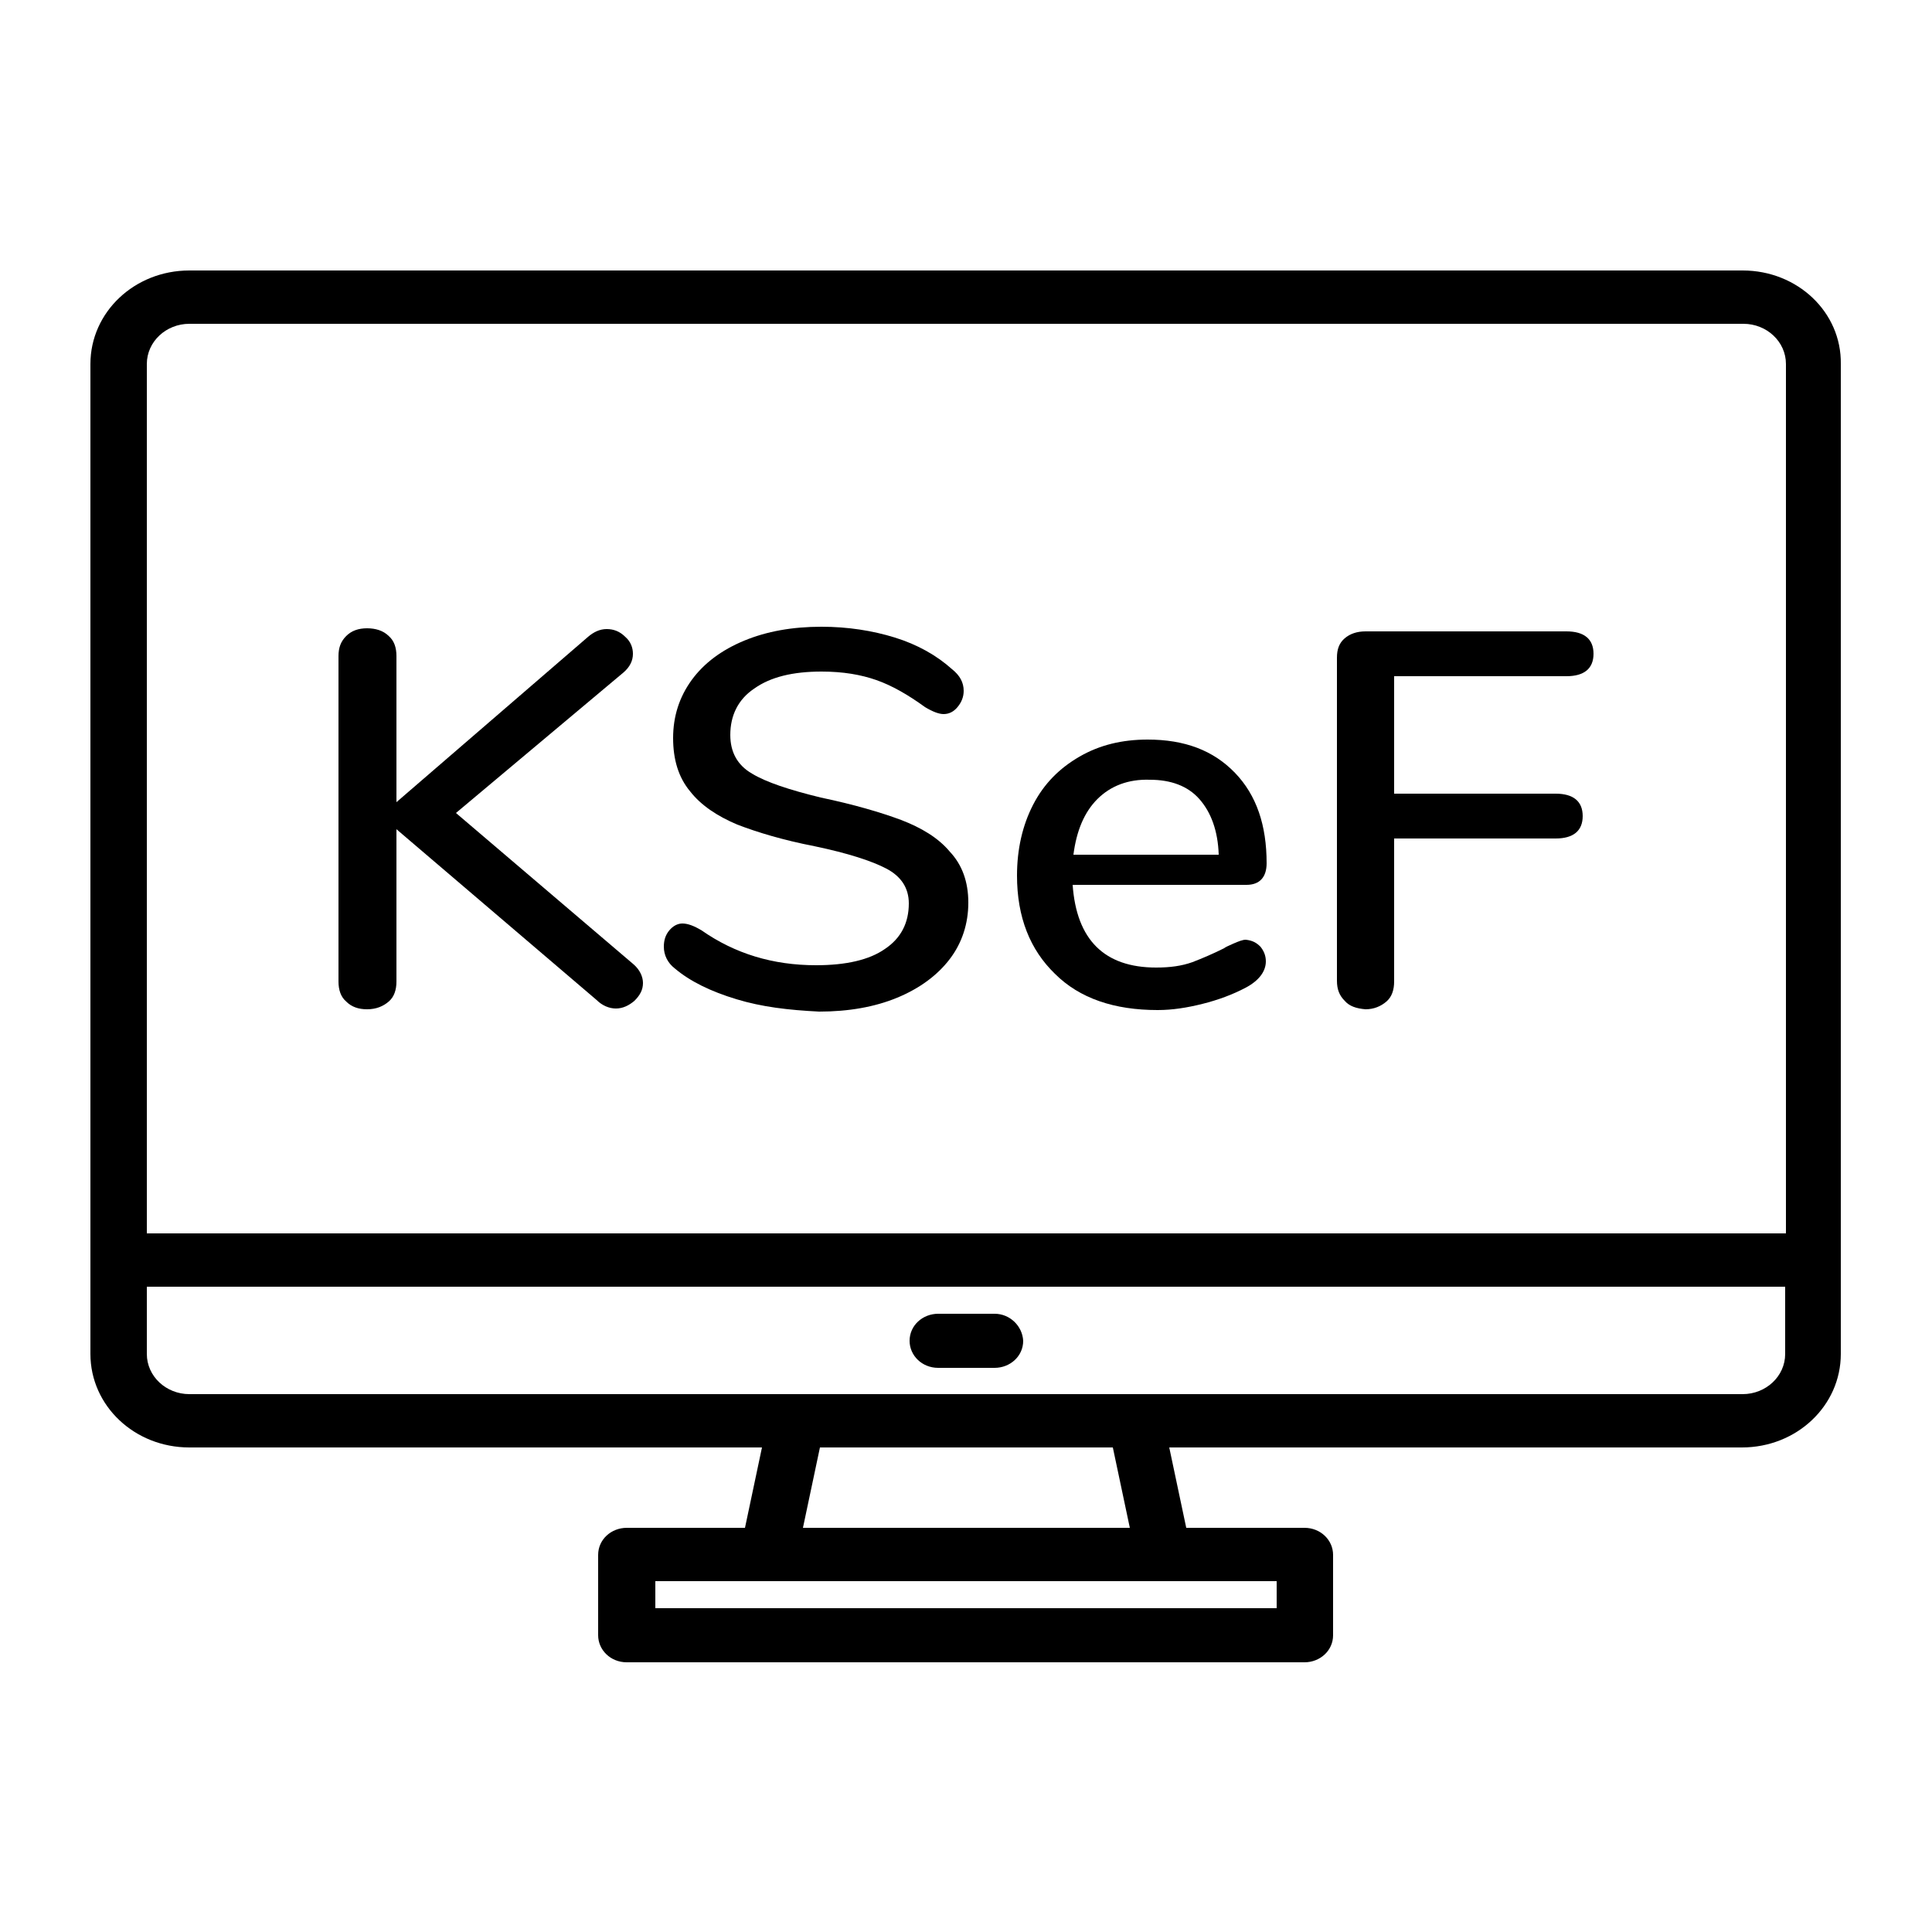
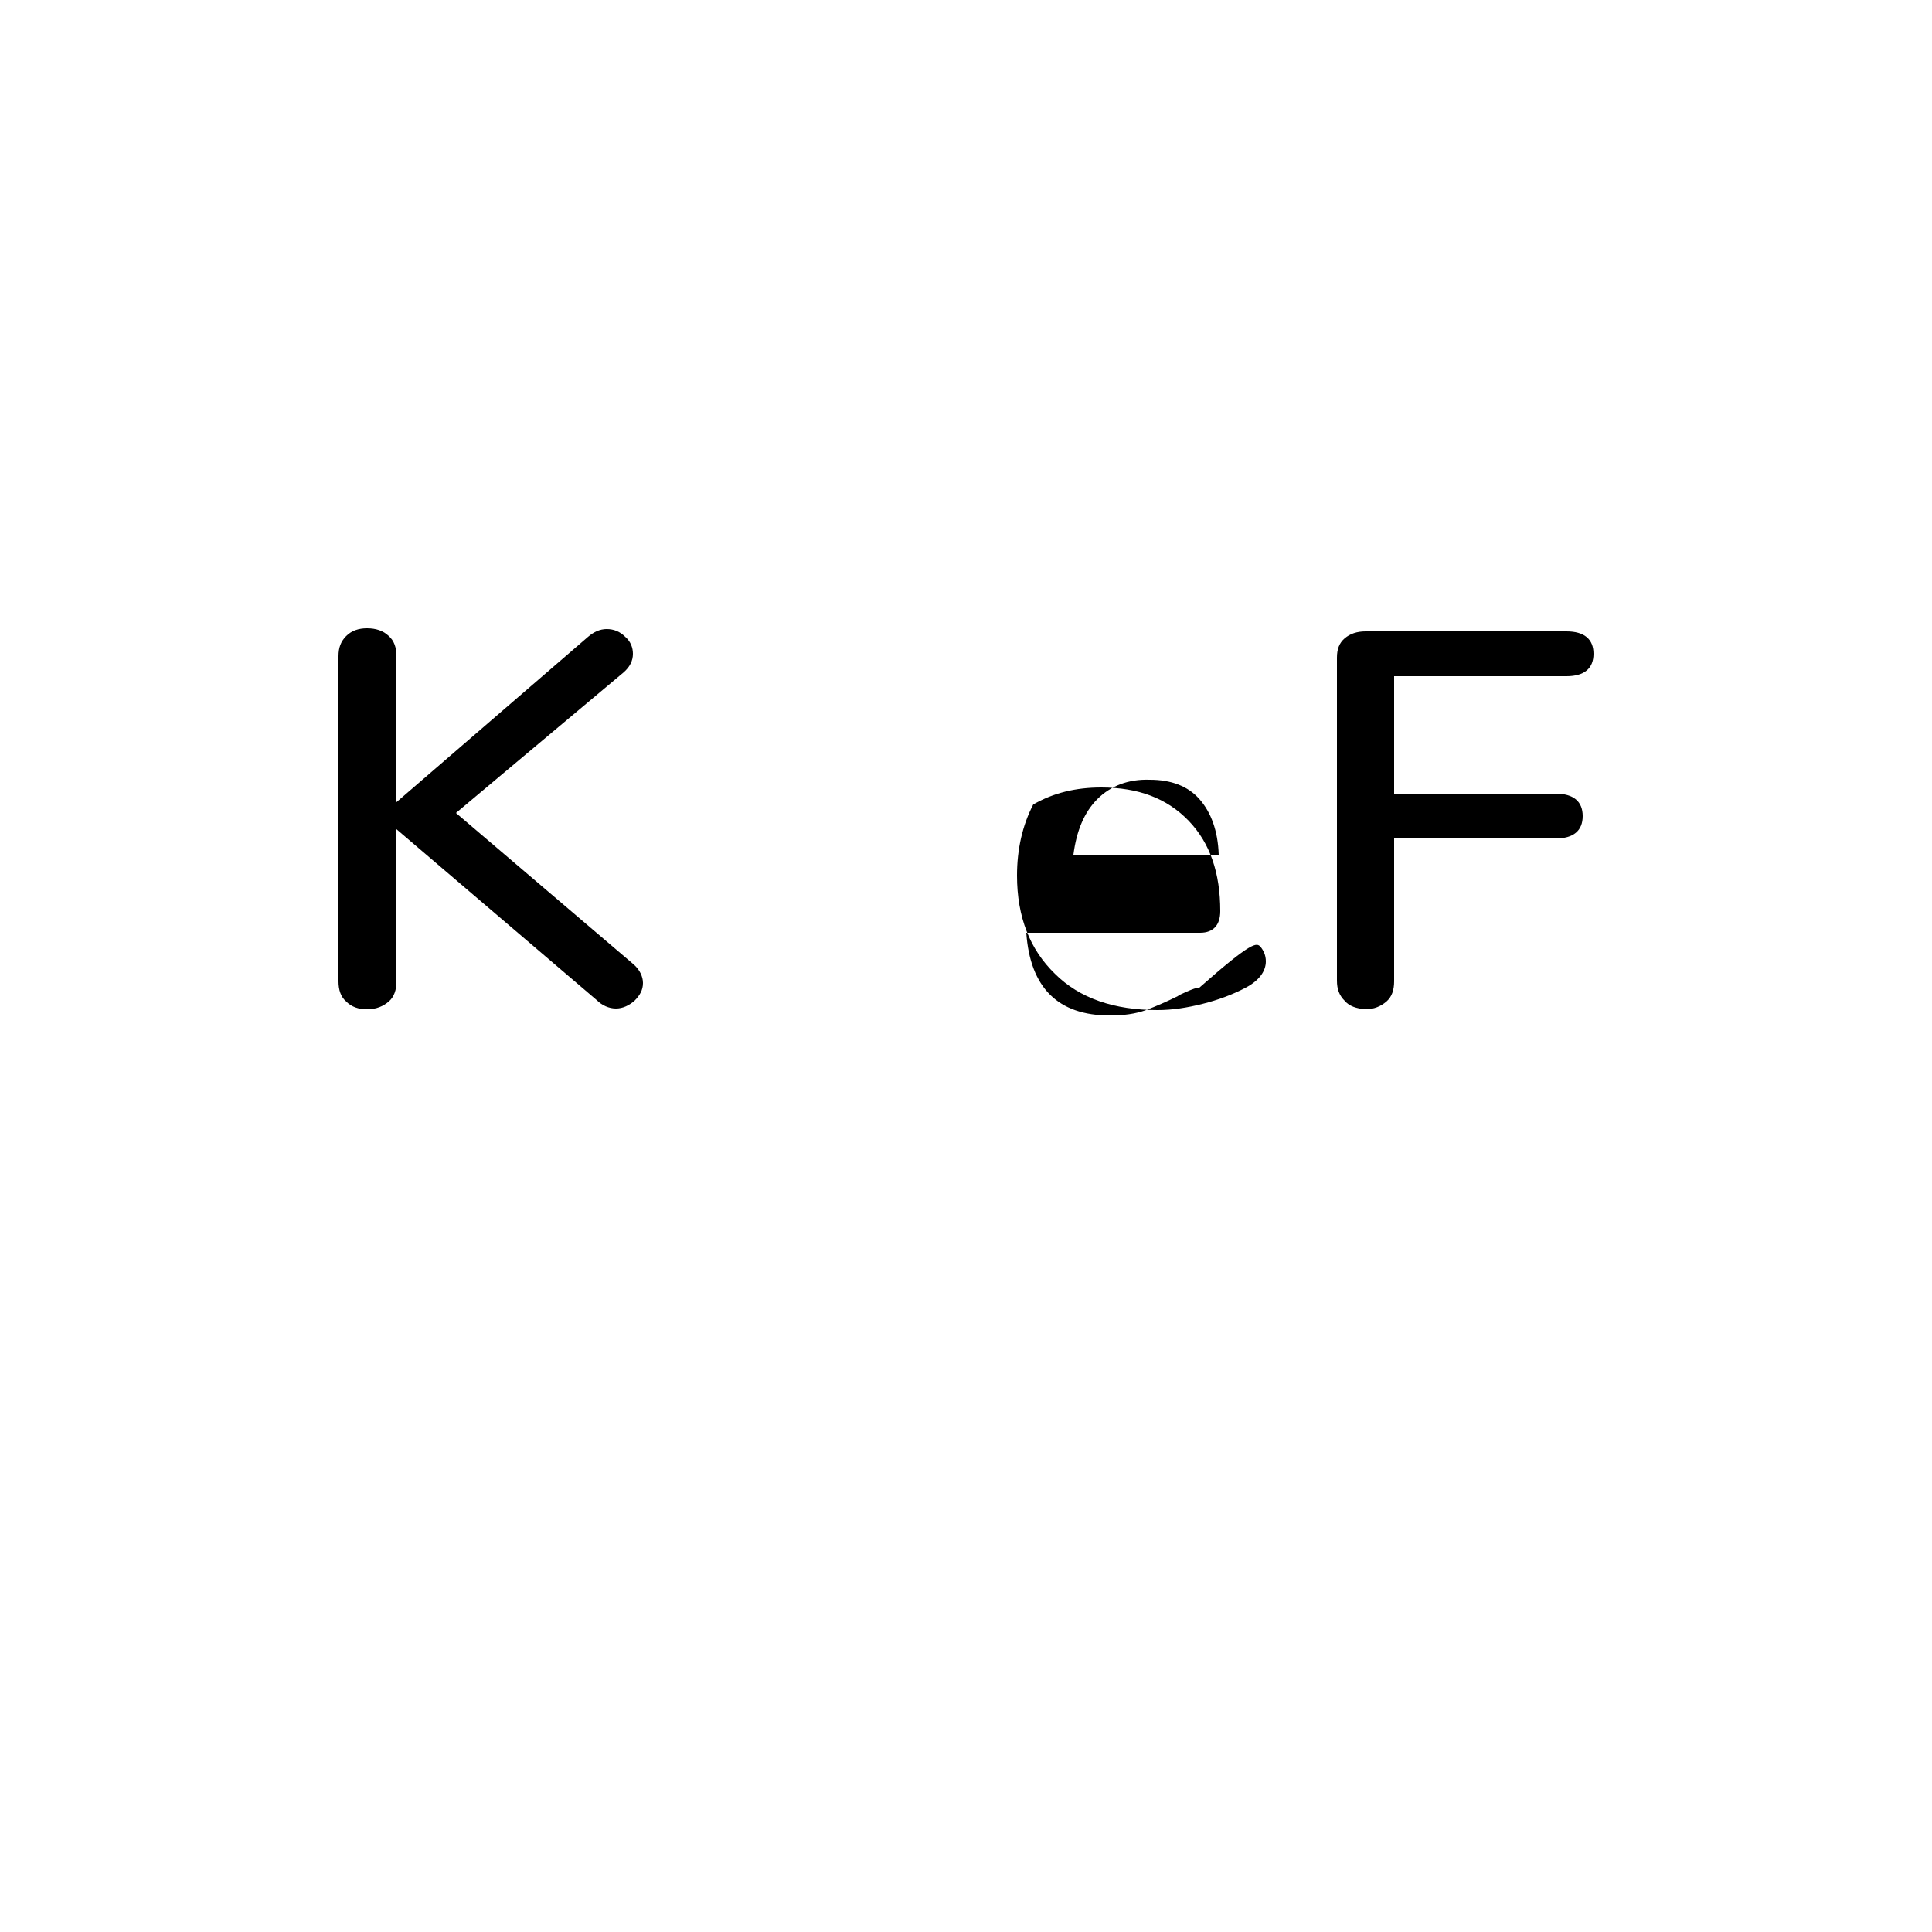
<svg xmlns="http://www.w3.org/2000/svg" version="1.1" id="Layer_1" x="0px" y="0px" viewBox="0 0 250 250" style="enable-background:new 0 0 250 250;" xml:space="preserve">
  <g>
    <path d="M83.2,127.2c0,0.9-0.4,1.6-1.1,2.3c-0.7,0.6-1.5,1-2.4,1c-0.9,0-1.8-0.4-2.5-1.1l-25.9-22.1v19.7c0,1.1-0.3,2-1,2.6   c-0.7,0.6-1.6,1-2.8,1c-1.1,0-2-0.3-2.7-1c-0.7-0.6-1-1.5-1-2.6V84.9c0-1.1,0.3-1.9,1-2.6c0.7-0.7,1.6-1,2.7-1s2.1,0.3,2.8,1   c0.7,0.6,1,1.5,1,2.6v18.9l24.8-21.4c0.7-0.6,1.5-1,2.4-1c0.9,0,1.7,0.3,2.4,1c0.7,0.6,1,1.4,1,2.2c0,0.9-0.4,1.7-1.2,2.4L59,105.2   l23,19.6C82.8,125.5,83.2,126.4,83.2,127.2L83.2,127.2z" />
-     <path d="M95.3,129.3c-3.3-1-6-2.3-8-4c-0.9-0.7-1.4-1.7-1.4-2.8c0-0.8,0.2-1.5,0.7-2.1c0.5-0.6,1.1-0.9,1.7-0.9   c0.7,0,1.5,0.3,2.5,0.9c4.3,3,9.2,4.5,14.8,4.5c3.9,0,6.9-0.7,8.9-2.1c2.1-1.4,3.1-3.4,3.1-5.9c0-2-1-3.5-2.9-4.5   c-1.9-1-5-2-9.3-2.9c-4.1-0.8-7.4-1.8-10-2.8c-2.6-1.1-4.7-2.5-6.1-4.3c-1.5-1.8-2.2-4.1-2.2-6.9c0-2.8,0.8-5.3,2.4-7.5   c1.6-2.2,3.9-3.9,6.8-5.1c2.9-1.2,6.2-1.8,10-1.8c3.4,0,6.6,0.5,9.5,1.4c2.9,0.9,5.4,2.3,7.4,4.1c1,0.8,1.5,1.7,1.5,2.8   c0,0.8-0.3,1.5-0.8,2.1c-0.5,0.6-1.1,0.9-1.8,0.9c-0.6,0-1.4-0.3-2.4-0.9c-2.2-1.6-4.3-2.8-6.3-3.5c-2-0.7-4.3-1.1-7.1-1.1   c-3.7,0-6.6,0.7-8.7,2.2c-2.1,1.4-3.1,3.5-3.1,6c0,2.2,0.9,3.9,2.8,5c1.8,1.1,4.8,2.1,8.9,3.1c4.3,0.9,7.7,1.9,10.4,2.9   c2.6,1,4.8,2.3,6.3,4.1c1.6,1.7,2.4,3.9,2.4,6.6c0,2.7-0.8,5.2-2.4,7.3c-1.6,2.1-3.9,3.8-6.8,5c-2.9,1.2-6.3,1.8-10.1,1.8   C102,130.7,98.6,130.3,95.3,129.3L95.3,129.3z" />
-     <path d="M163.1,122.5c0.4,0.5,0.7,1.1,0.7,1.9c0,1.3-0.9,2.5-2.6,3.4c-1.7,0.9-3.6,1.6-5.6,2.1c-2,0.5-3.9,0.8-5.8,0.8   c-5.6,0-10.1-1.5-13.3-4.7c-3.2-3.1-4.9-7.3-4.9-12.7c0-3.4,0.7-6.5,2.1-9.2c1.4-2.7,3.4-4.7,6-6.2c2.6-1.5,5.5-2.2,8.8-2.2   c4.8,0,8.5,1.4,11.3,4.3c2.8,2.9,4.1,6.8,4.1,11.7c0,1.8-0.9,2.8-2.6,2.8h-22.5c0.5,7.1,4.1,10.7,10.8,10.7c1.8,0,3.3-0.2,4.7-0.7   c1.3-0.5,2.7-1.1,4.1-1.8c0.1-0.1,0.5-0.3,1.2-0.6c0.7-0.3,1.2-0.5,1.6-0.5C162.1,121.7,162.6,122,163.1,122.5L163.1,122.5z    M142,103.4c-1.7,1.7-2.7,4.1-3.1,7.2h18.8c-0.1-3.1-1-5.5-2.5-7.2c-1.5-1.7-3.7-2.5-6.4-2.5C146,100.8,143.7,101.7,142,103.4z" />
+     <path d="M163.1,122.5c0.4,0.5,0.7,1.1,0.7,1.9c0,1.3-0.9,2.5-2.6,3.4c-1.7,0.9-3.6,1.6-5.6,2.1c-2,0.5-3.9,0.8-5.8,0.8   c-5.6,0-10.1-1.5-13.3-4.7c-3.2-3.1-4.9-7.3-4.9-12.7c0-3.4,0.7-6.5,2.1-9.2c2.6-1.5,5.5-2.2,8.8-2.2   c4.8,0,8.5,1.4,11.3,4.3c2.8,2.9,4.1,6.8,4.1,11.7c0,1.8-0.9,2.8-2.6,2.8h-22.5c0.5,7.1,4.1,10.7,10.8,10.7c1.8,0,3.3-0.2,4.7-0.7   c1.3-0.5,2.7-1.1,4.1-1.8c0.1-0.1,0.5-0.3,1.2-0.6c0.7-0.3,1.2-0.5,1.6-0.5C162.1,121.7,162.6,122,163.1,122.5L163.1,122.5z    M142,103.4c-1.7,1.7-2.7,4.1-3.1,7.2h18.8c-0.1-3.1-1-5.5-2.5-7.2c-1.5-1.7-3.7-2.5-6.4-2.5C146,100.8,143.7,101.7,142,103.4z" />
    <path d="M174,129.5c-0.7-0.7-1-1.5-1-2.6V85.1c0-1.1,0.3-1.9,1-2.5c0.7-0.6,1.6-0.9,2.7-0.9h26c2.3,0,3.5,1,3.5,2.9   c0,1.9-1.2,2.9-3.5,2.9h-22.3v15.2h20.9c2.3,0,3.5,1,3.5,2.9s-1.2,2.9-3.5,2.9h-20.9V127c0,1.1-0.3,2-1,2.6c-0.7,0.6-1.6,1-2.7,1   C175.5,130.5,174.6,130.2,174,129.5L174,129.5z" />
-     <path d="M225.5,35H24.5c-7.1,0-12.8,5.4-12.8,12.1v128.1c0,6.7,5.7,12.1,12.8,12.1h74.1l-2.2,10.4H81.1c-2,0-3.7,1.5-3.7,3.5v10.4   c0,1.9,1.6,3.5,3.7,3.5h87.7c2,0,3.7-1.5,3.7-3.5v-10.4c0-1.9-1.6-3.5-3.7-3.5h-15.3l-2.2-10.4h74.1c7.1,0,12.8-5.4,12.8-12.1V47.1   C238.3,40.4,232.6,35,225.5,35z M165.2,204.6v3.5H84.8v-3.5H165.2z M103.9,197.7l2.2-10.4h37.9l2.2,10.4H103.9z M231,175.2   c0,2.9-2.5,5.2-5.5,5.2H24.5c-3,0-5.5-2.3-5.5-5.2v-8.7h212V175.2z M231,159.6H19V47.1c0-2.9,2.5-5.2,5.5-5.2h201.1   c3,0,5.5,2.3,5.5,5.2V159.6z" />
-     <path d="M128.7,170h-7.3c-2,0-3.7,1.5-3.7,3.5c0,1.9,1.6,3.5,3.7,3.5h7.3c2,0,3.7-1.5,3.7-3.5C132.3,171.6,130.7,170,128.7,170z" />
  </g>
</svg>